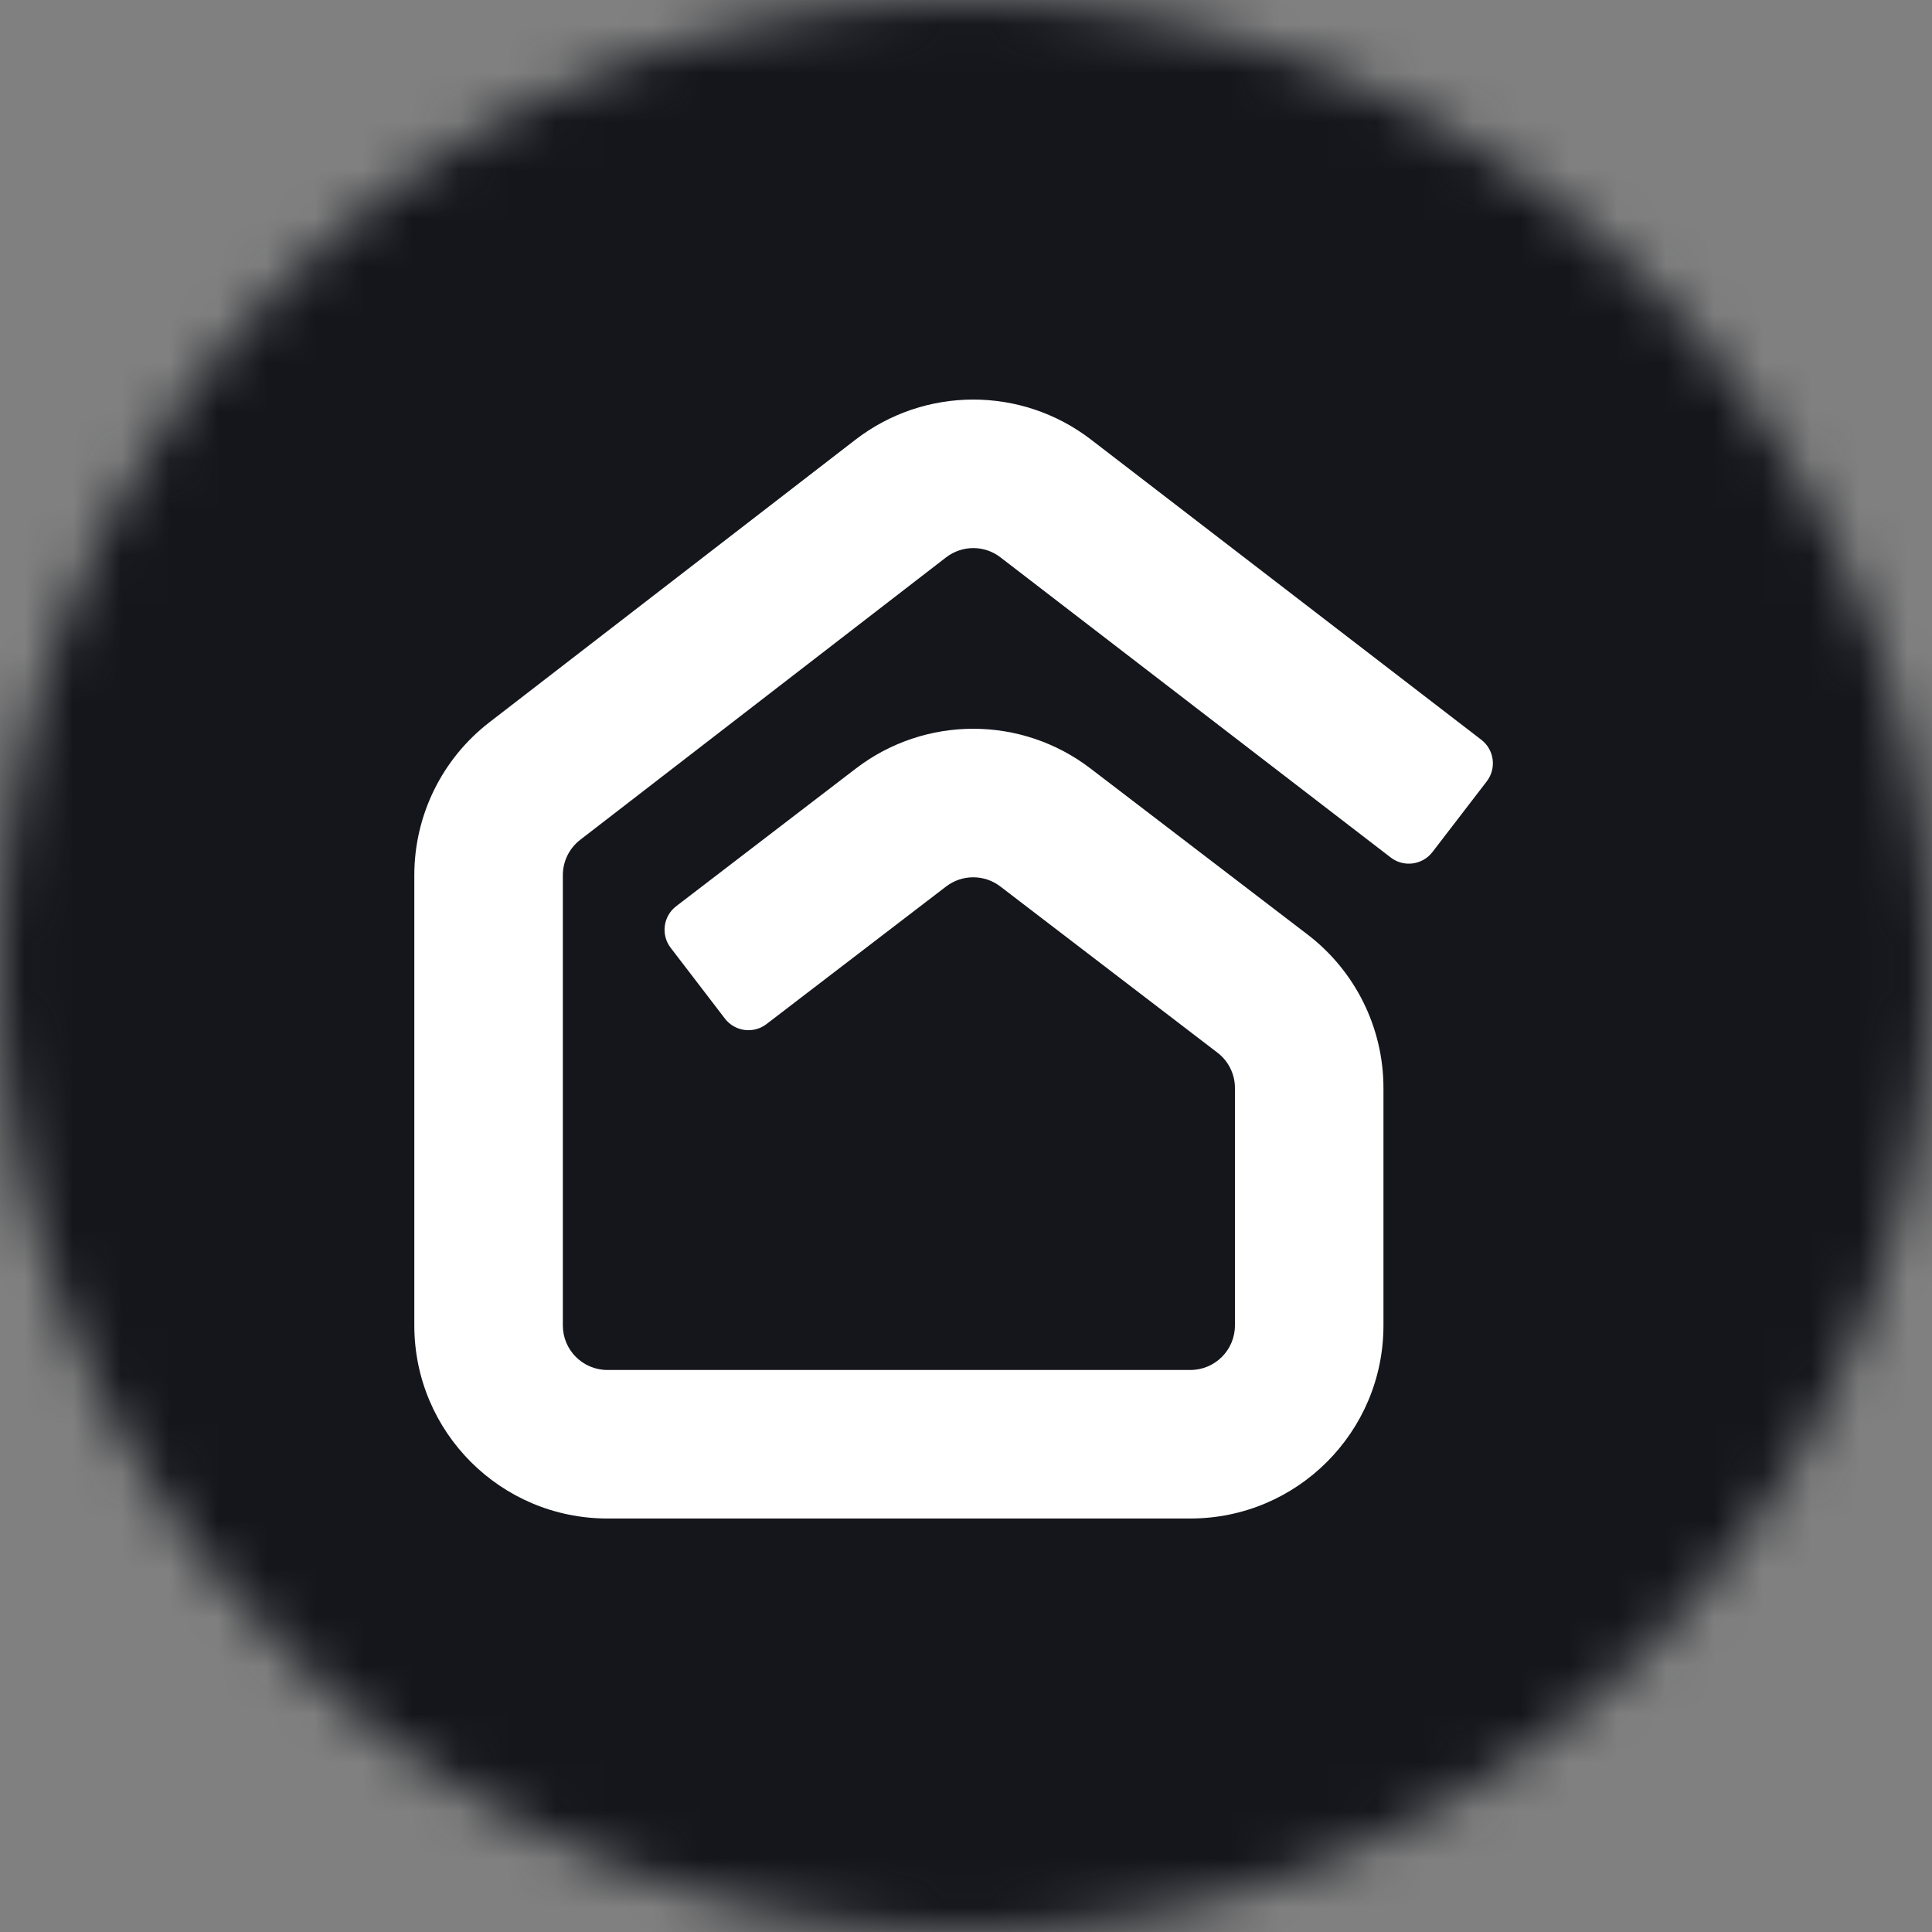
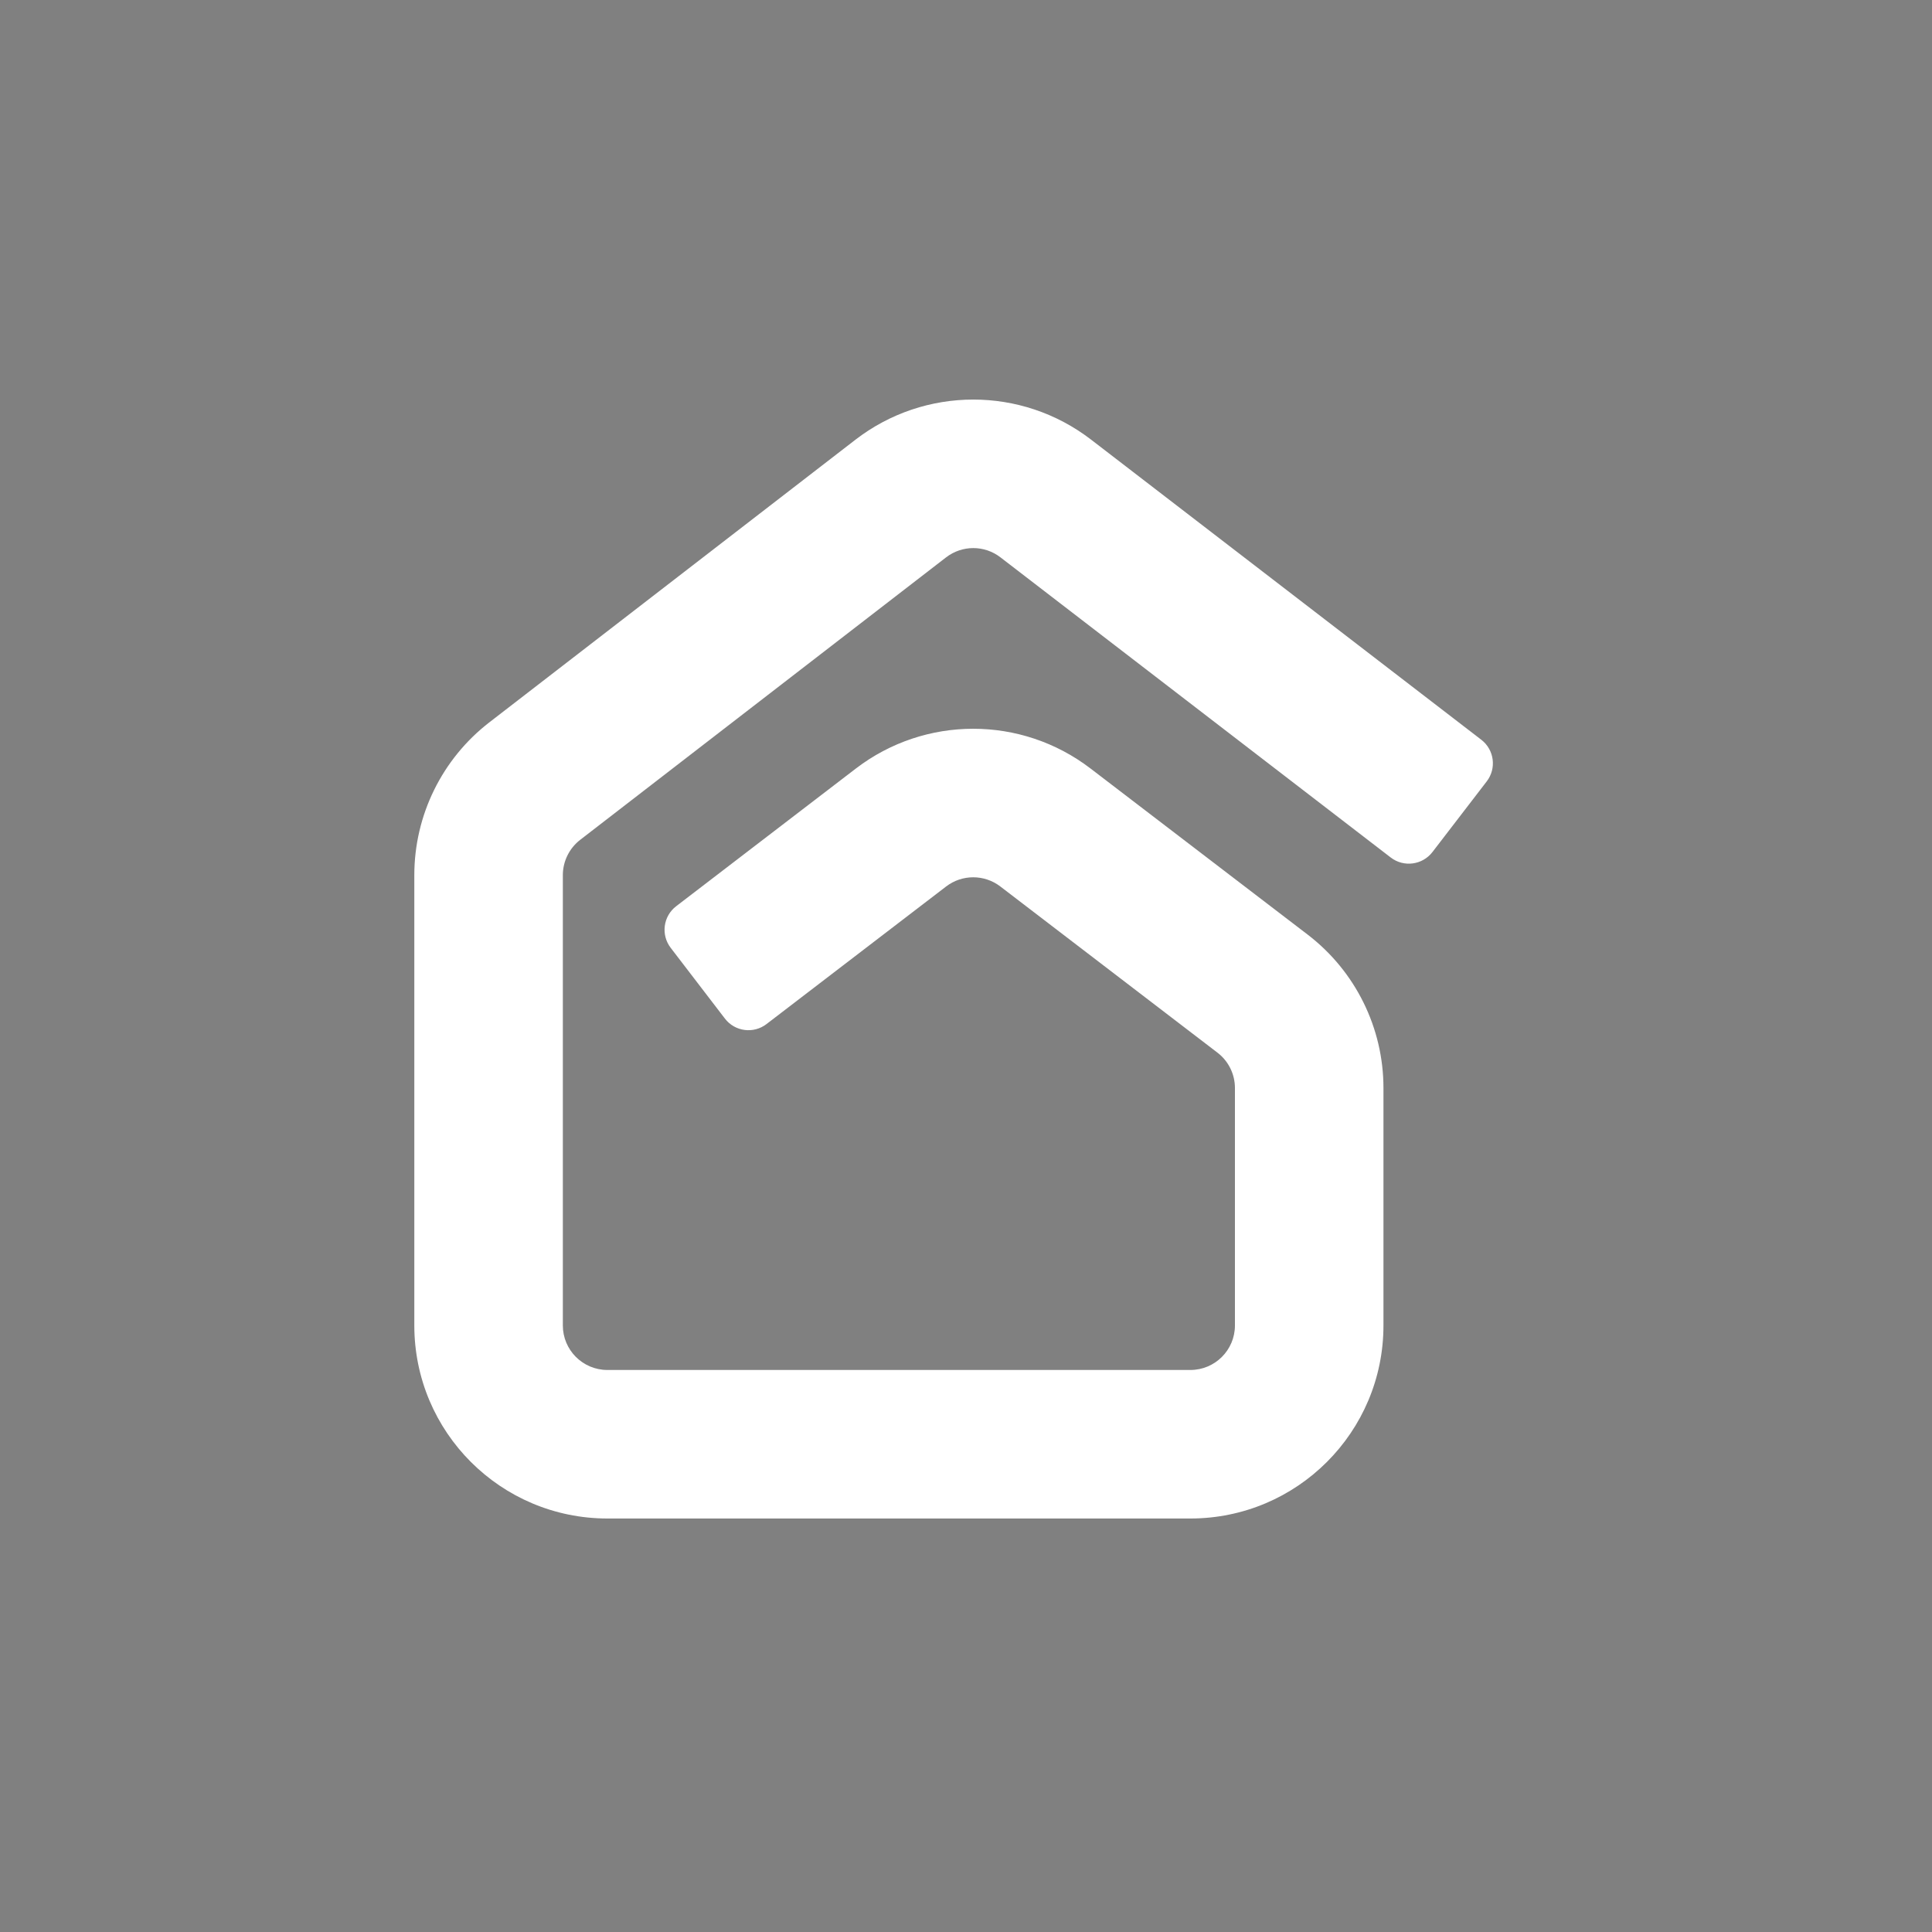
<svg xmlns="http://www.w3.org/2000/svg" width="40" height="40" viewBox="0 0 40 40" fill="none">
  <rect x="0" y="0" width="40" height="40" fill="#808080" stroke="none" />
  <mask id="mask0_9983_12317" style="mask-type:alpha" maskUnits="userSpaceOnUse" x="0" y="0" width="40" height="40">
    <circle cx="20" cy="20" r="20" fill="#B5703B" />
  </mask>
  <g mask="url(#mask0_9983_12317)">
-     <rect x="-2.734" y="-2.733" width="45.466" height="45.466" fill="#14161C" />
-   </g>
+     </g>
  <g clip-path="url(#clip0_9983_12317)">
    <path fill-rule="evenodd" clip-rule="evenodd" d="M22.588 9.101C21.149 7.995 19.145 7.996 17.708 9.106L10.133 14.954C9.152 15.711 8.578 16.88 8.578 18.118V27.442C8.578 29.65 10.368 31.439 12.576 31.439H24.645C26.853 31.439 28.643 29.65 28.643 27.442V22.526C28.643 21.282 28.063 20.108 27.075 19.351L22.578 15.911C21.144 14.813 19.151 14.814 17.718 15.913L14 18.762C13.73 18.968 13.679 19.354 13.886 19.624L15.008 21.088C15.214 21.358 15.601 21.409 15.87 21.202L19.588 18.354C19.919 18.1 20.379 18.1 20.71 18.353L25.206 21.794C25.434 21.968 25.568 22.239 25.568 22.526V27.442C25.568 27.951 25.155 28.364 24.645 28.364H12.576C12.066 28.364 11.653 27.951 11.653 27.442V18.118C11.653 17.833 11.786 17.563 12.012 17.388L19.587 11.54C19.919 11.284 20.381 11.283 20.713 11.539L28.794 17.754C29.063 17.961 29.449 17.91 29.657 17.641L30.781 16.178C30.988 15.909 30.938 15.523 30.669 15.316L22.588 9.101Z" fill="white" />
  </g>
  <defs>
    <clipPath id="clip0_9983_12317">
      <rect width="23.167" height="23.167" fill="white" transform="translate(8.418 8.272)" />
    </clipPath>
  </defs>
</svg>